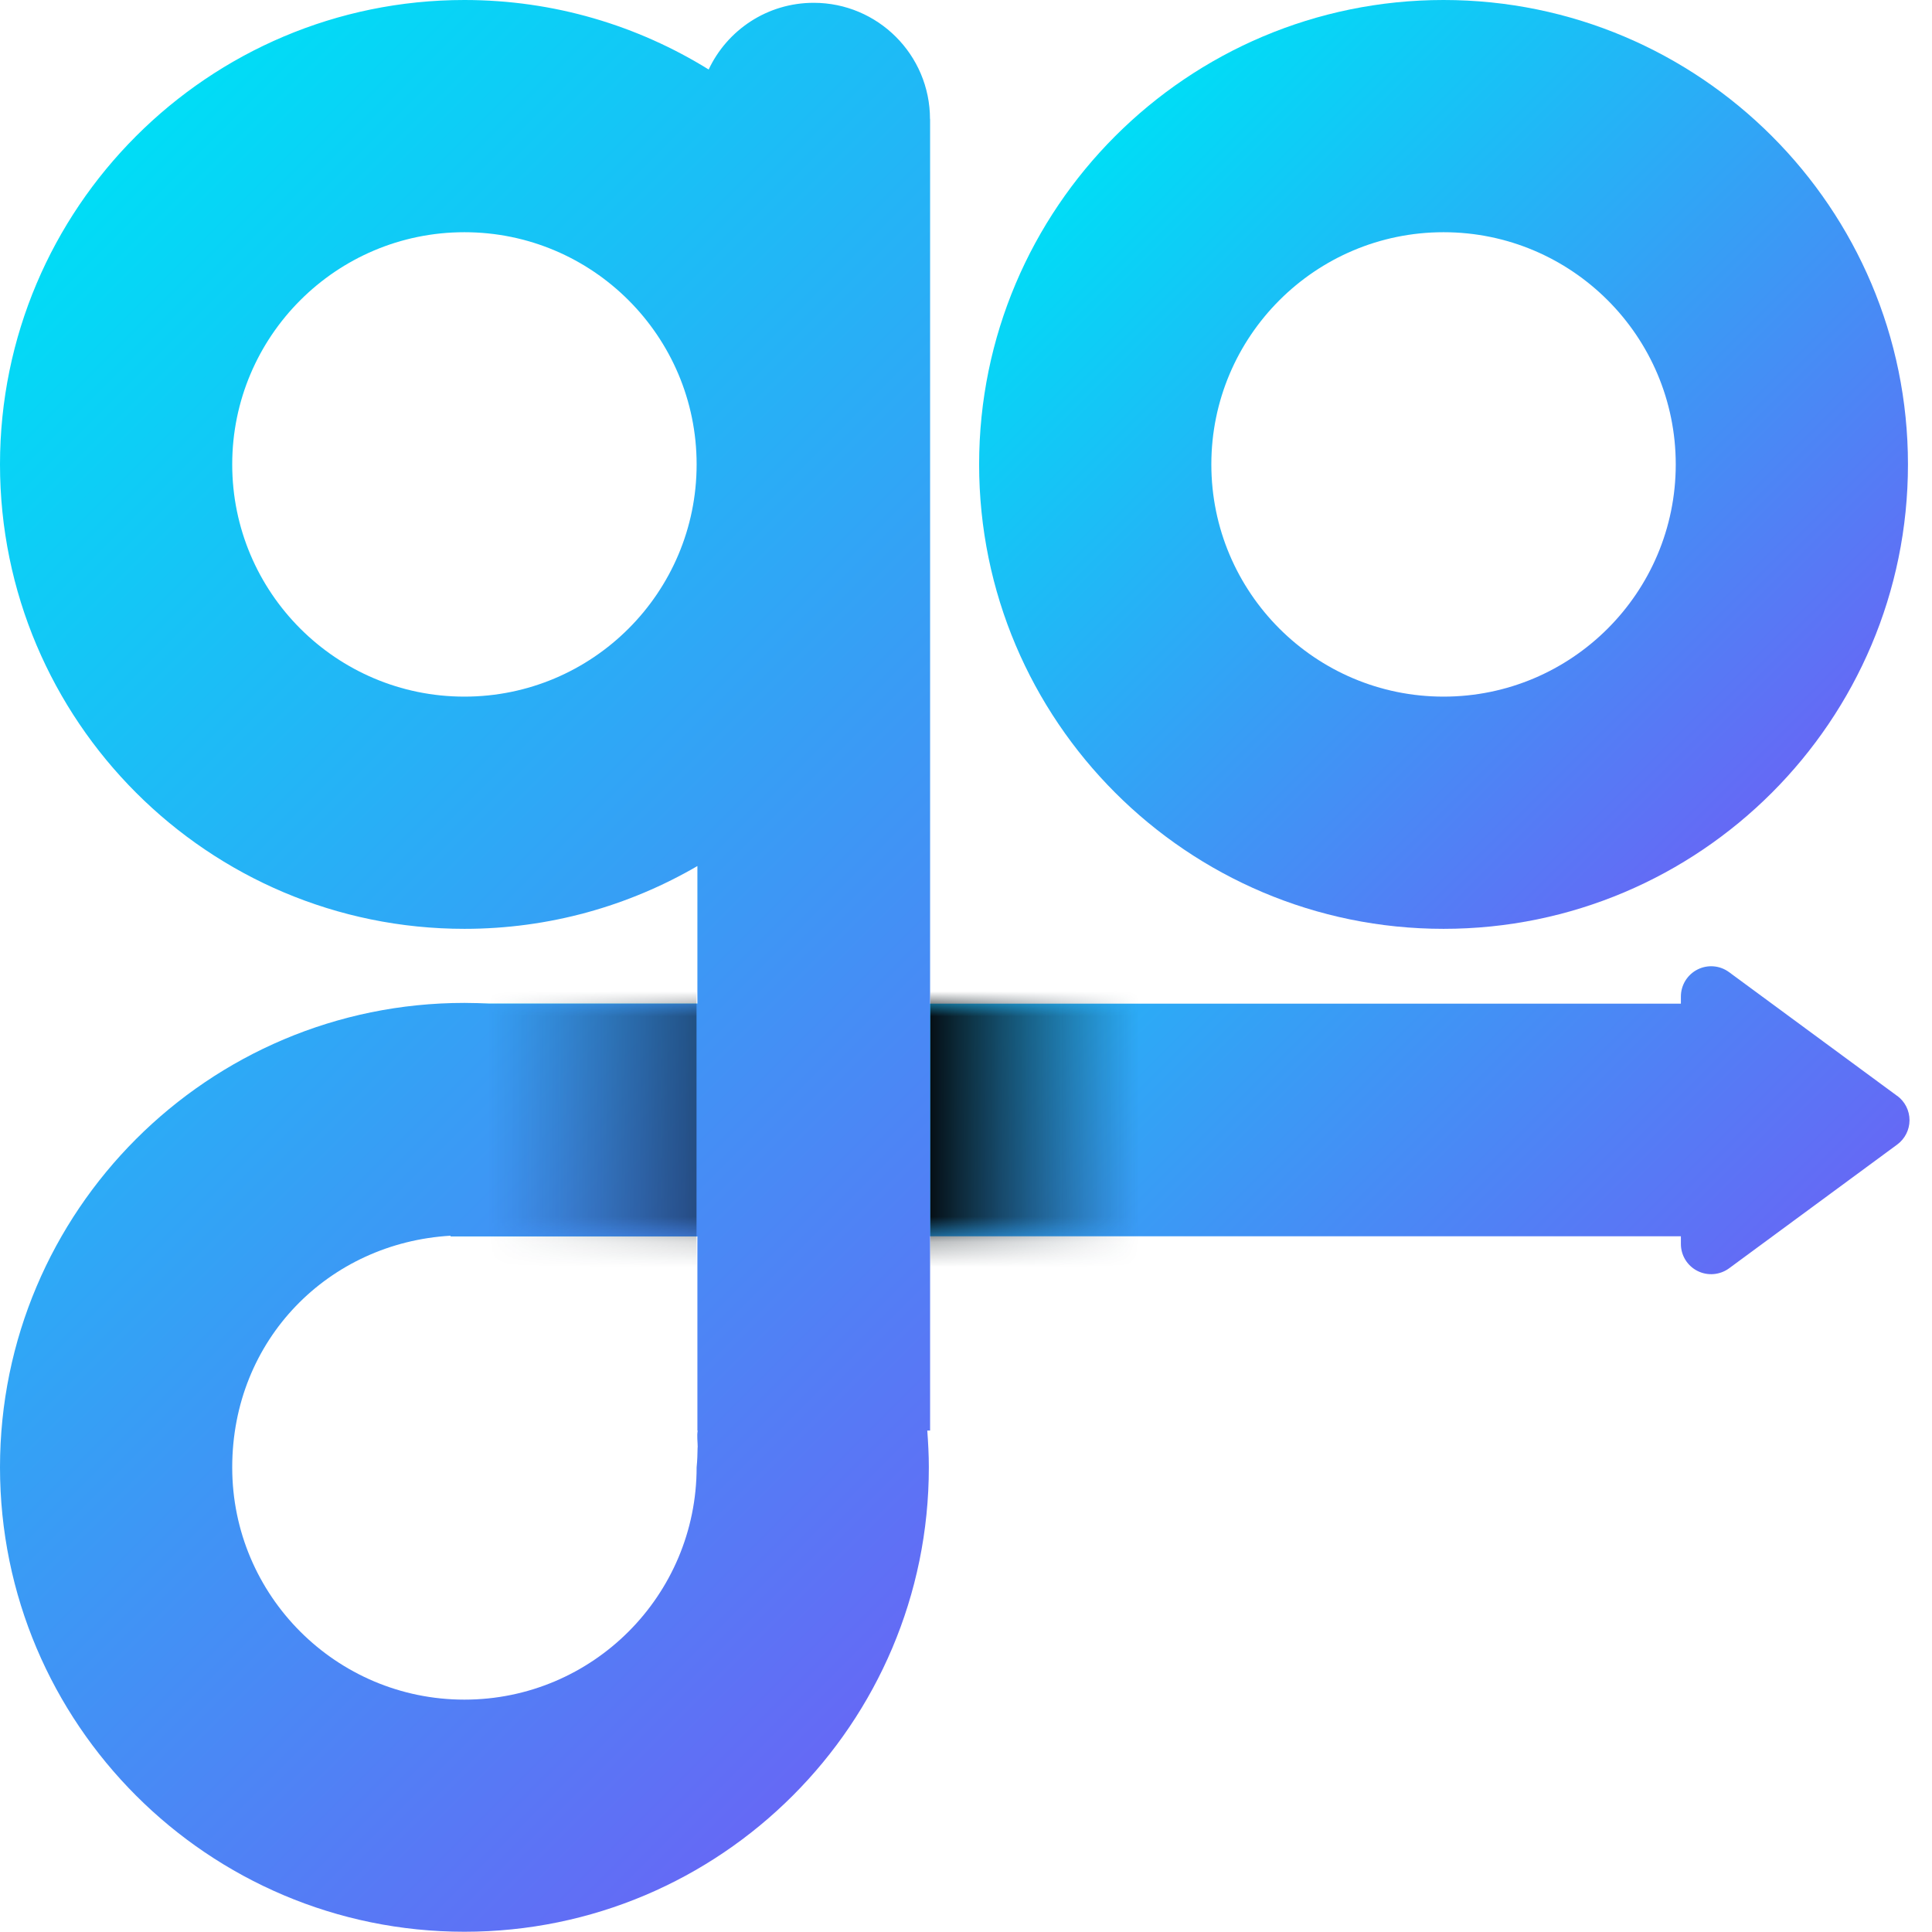
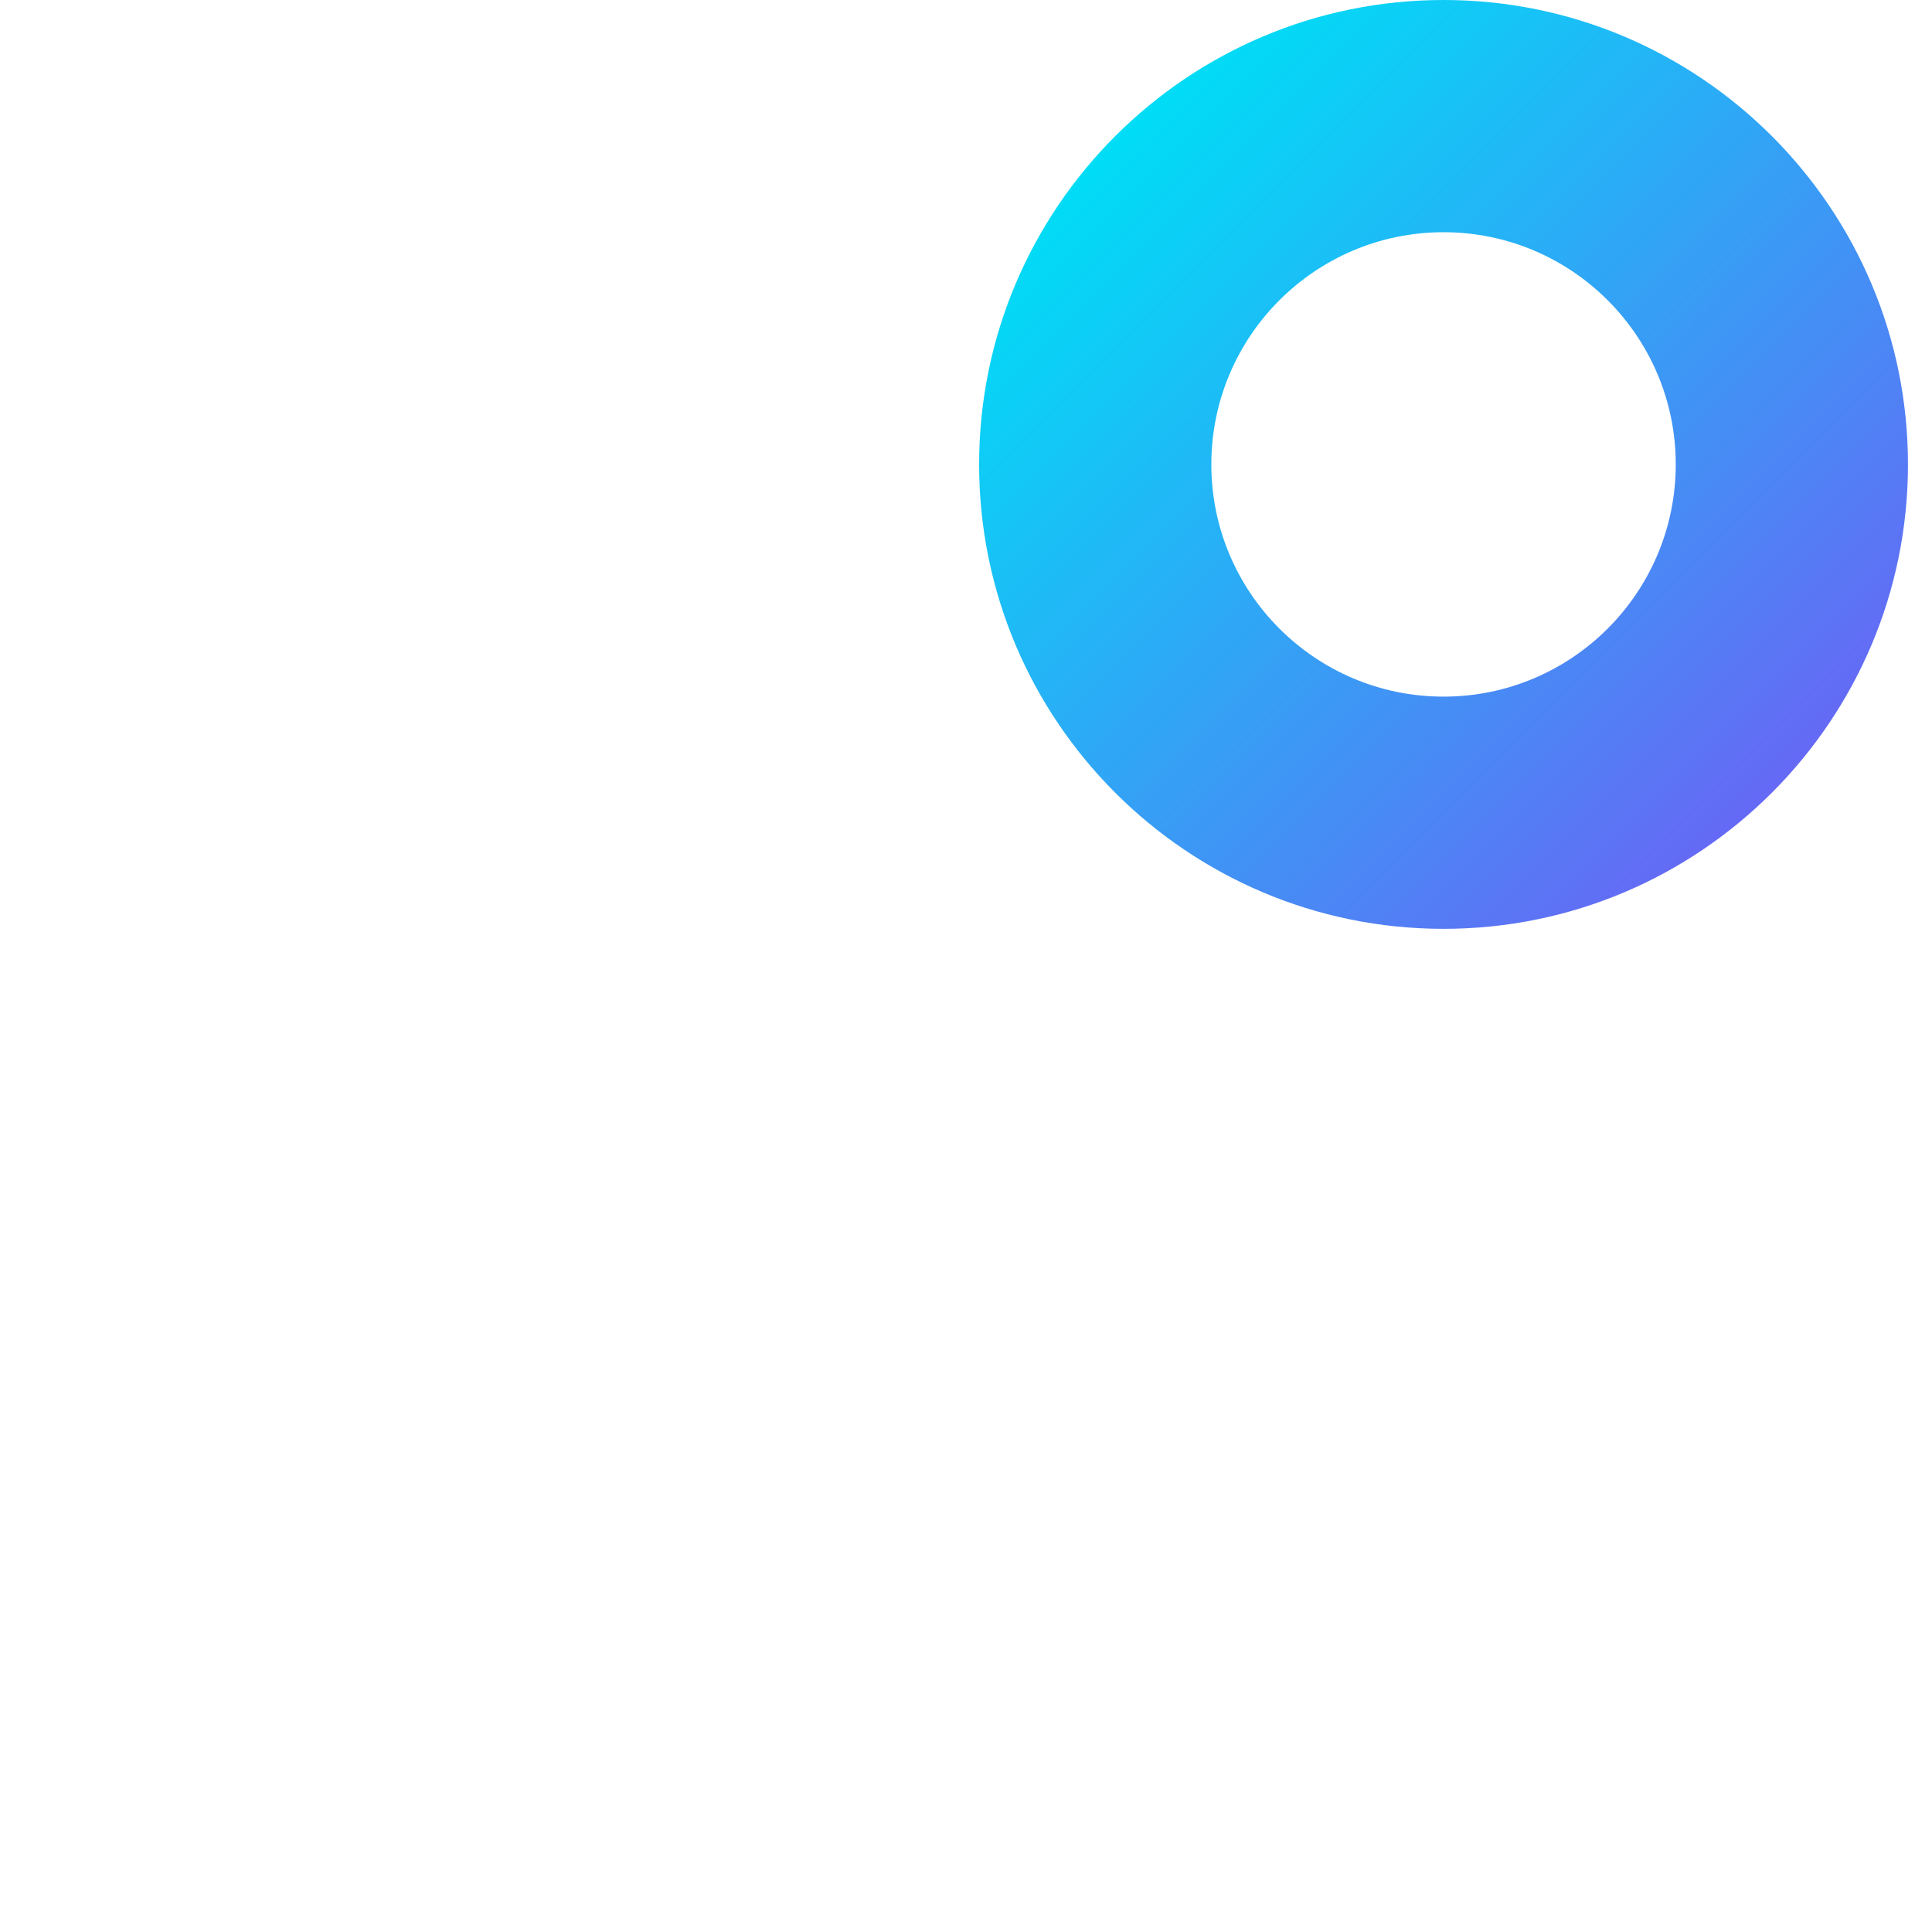
<svg xmlns="http://www.w3.org/2000/svg" width="77" height="77" viewBox="0 0 77 77" fill="none">
-   <path fill-rule="evenodd" clip-rule="evenodd" d="M75.613 43.678C73.895 42.413 70.881 40.196 68.912 38.745C68.544 38.474 68.06 38.435 67.654 38.64C67.248 38.845 66.992 39.263 66.992 39.716V40.002H17.96V49.272H66.992V49.578C66.992 50.035 67.248 50.449 67.654 50.654C68.06 50.859 68.548 50.816 68.912 50.549C70.881 49.098 73.895 46.881 75.613 45.616C75.922 45.388 76.104 45.028 76.104 44.645C76.104 44.262 75.922 43.902 75.613 43.674V43.678Z" fill="url(#paint0_linear_93_181)" />
-   <path fill-rule="evenodd" clip-rule="evenodd" d="M37.065 4.747C37.065 2.186 34.988 0.112 32.43 0.112C30.577 0.112 28.983 1.199 28.244 2.77C25.416 1.018 22.081 0 18.509 0C8.295 0 0 8.295 0 18.509C0 28.724 8.295 37.019 18.509 37.019C21.895 37.019 25.064 36.106 27.795 34.516V40.002H19.519C19.187 39.983 18.85 39.971 18.509 39.971C8.295 39.971 0 48.266 0 58.48C0 68.695 8.295 76.99 18.509 76.99C28.724 76.99 37.019 68.695 37.019 58.48C37.019 57.985 36.992 57.498 36.957 57.014H37.069V4.747H37.065ZM18.509 27.764C13.402 27.764 9.255 23.617 9.255 18.509C9.255 13.402 13.402 9.255 18.509 9.255C23.617 9.255 27.764 13.402 27.764 18.509C27.764 23.617 23.617 27.764 18.509 27.764ZM27.803 57.68C27.799 57.95 27.791 58.217 27.764 58.48C27.764 63.592 23.617 67.739 18.509 67.739C13.402 67.739 9.255 63.592 9.255 58.484C9.255 53.377 13.108 49.531 17.96 49.249V49.276H27.795V57.018H27.807C27.768 57.231 27.807 57.471 27.807 57.68H27.803Z" fill="url(#paint1_linear_93_181)" />
  <mask id="mask0_93_181" style="mask-type:luminance" maskUnits="userSpaceOnUse" x="17" y="40" width="51" height="10">
-     <path d="M67.286 40.002H17.028V49.272H67.286V40.002Z" fill="white" />
-   </mask>
+     </mask>
  <g mask="url(#mask0_93_181)">
-     <path style="mix-blend-mode:overlay" d="M45.376 38.513H37.077V51.296H45.376V38.513Z" fill="url(#paint2_linear_93_181)" />
    <path style="mix-blend-mode:overlay" opacity="0.51" d="M19.461 51.292H27.76V38.509H19.461V51.292Z" fill="url(#paint3_linear_93_181)" />
  </g>
  <path fill-rule="evenodd" clip-rule="evenodd" d="M57.533 9.255C62.64 9.255 66.787 13.402 66.787 18.509C66.787 23.617 62.64 27.764 57.533 27.764C52.425 27.764 48.278 23.617 48.278 18.509C48.278 13.402 52.425 9.255 57.533 9.255ZM57.533 0C67.747 0 76.042 8.295 76.042 18.509C76.042 28.724 67.747 37.019 57.533 37.019C47.318 37.019 39.023 28.724 39.023 18.509C39.023 8.295 47.318 0 57.533 0Z" fill="url(#paint4_linear_93_181)" />
  <defs>
    <linearGradient id="paint0_linear_93_181" x1="29.142" y1="28.82" x2="60.786" y2="60.469" gradientUnits="userSpaceOnUse">
      <stop stop-color="#00DDF6" />
      <stop offset="1" stop-color="#6569F5" />
    </linearGradient>
    <linearGradient id="paint1_linear_93_181" x1="-2.554" y1="13.402" x2="43.604" y2="59.56" gradientUnits="userSpaceOnUse">
      <stop stop-color="#00DDF6" />
      <stop offset="1" stop-color="#6569F5" />
    </linearGradient>
    <linearGradient id="paint2_linear_93_181" x1="37.077" y1="44.904" x2="45.38" y2="44.904" gradientUnits="userSpaceOnUse">
      <stop stop-color="#061016" />
      <stop offset="1" stop-color="#12283A" stop-opacity="0" />
    </linearGradient>
    <linearGradient id="paint3_linear_93_181" x1="27.76" y1="-27.056" x2="19.461" y2="-27.056" gradientUnits="userSpaceOnUse">
      <stop stop-color="#061016" />
      <stop offset="1" stop-color="#12283A" stop-opacity="0" />
    </linearGradient>
    <linearGradient id="paint4_linear_93_181" x1="44.444" y1="5.424" x2="70.618" y2="31.595" gradientUnits="userSpaceOnUse">
      <stop stop-color="#00DDF6" />
      <stop offset="1" stop-color="#6569F5" />
    </linearGradient>
  </defs>
</svg>